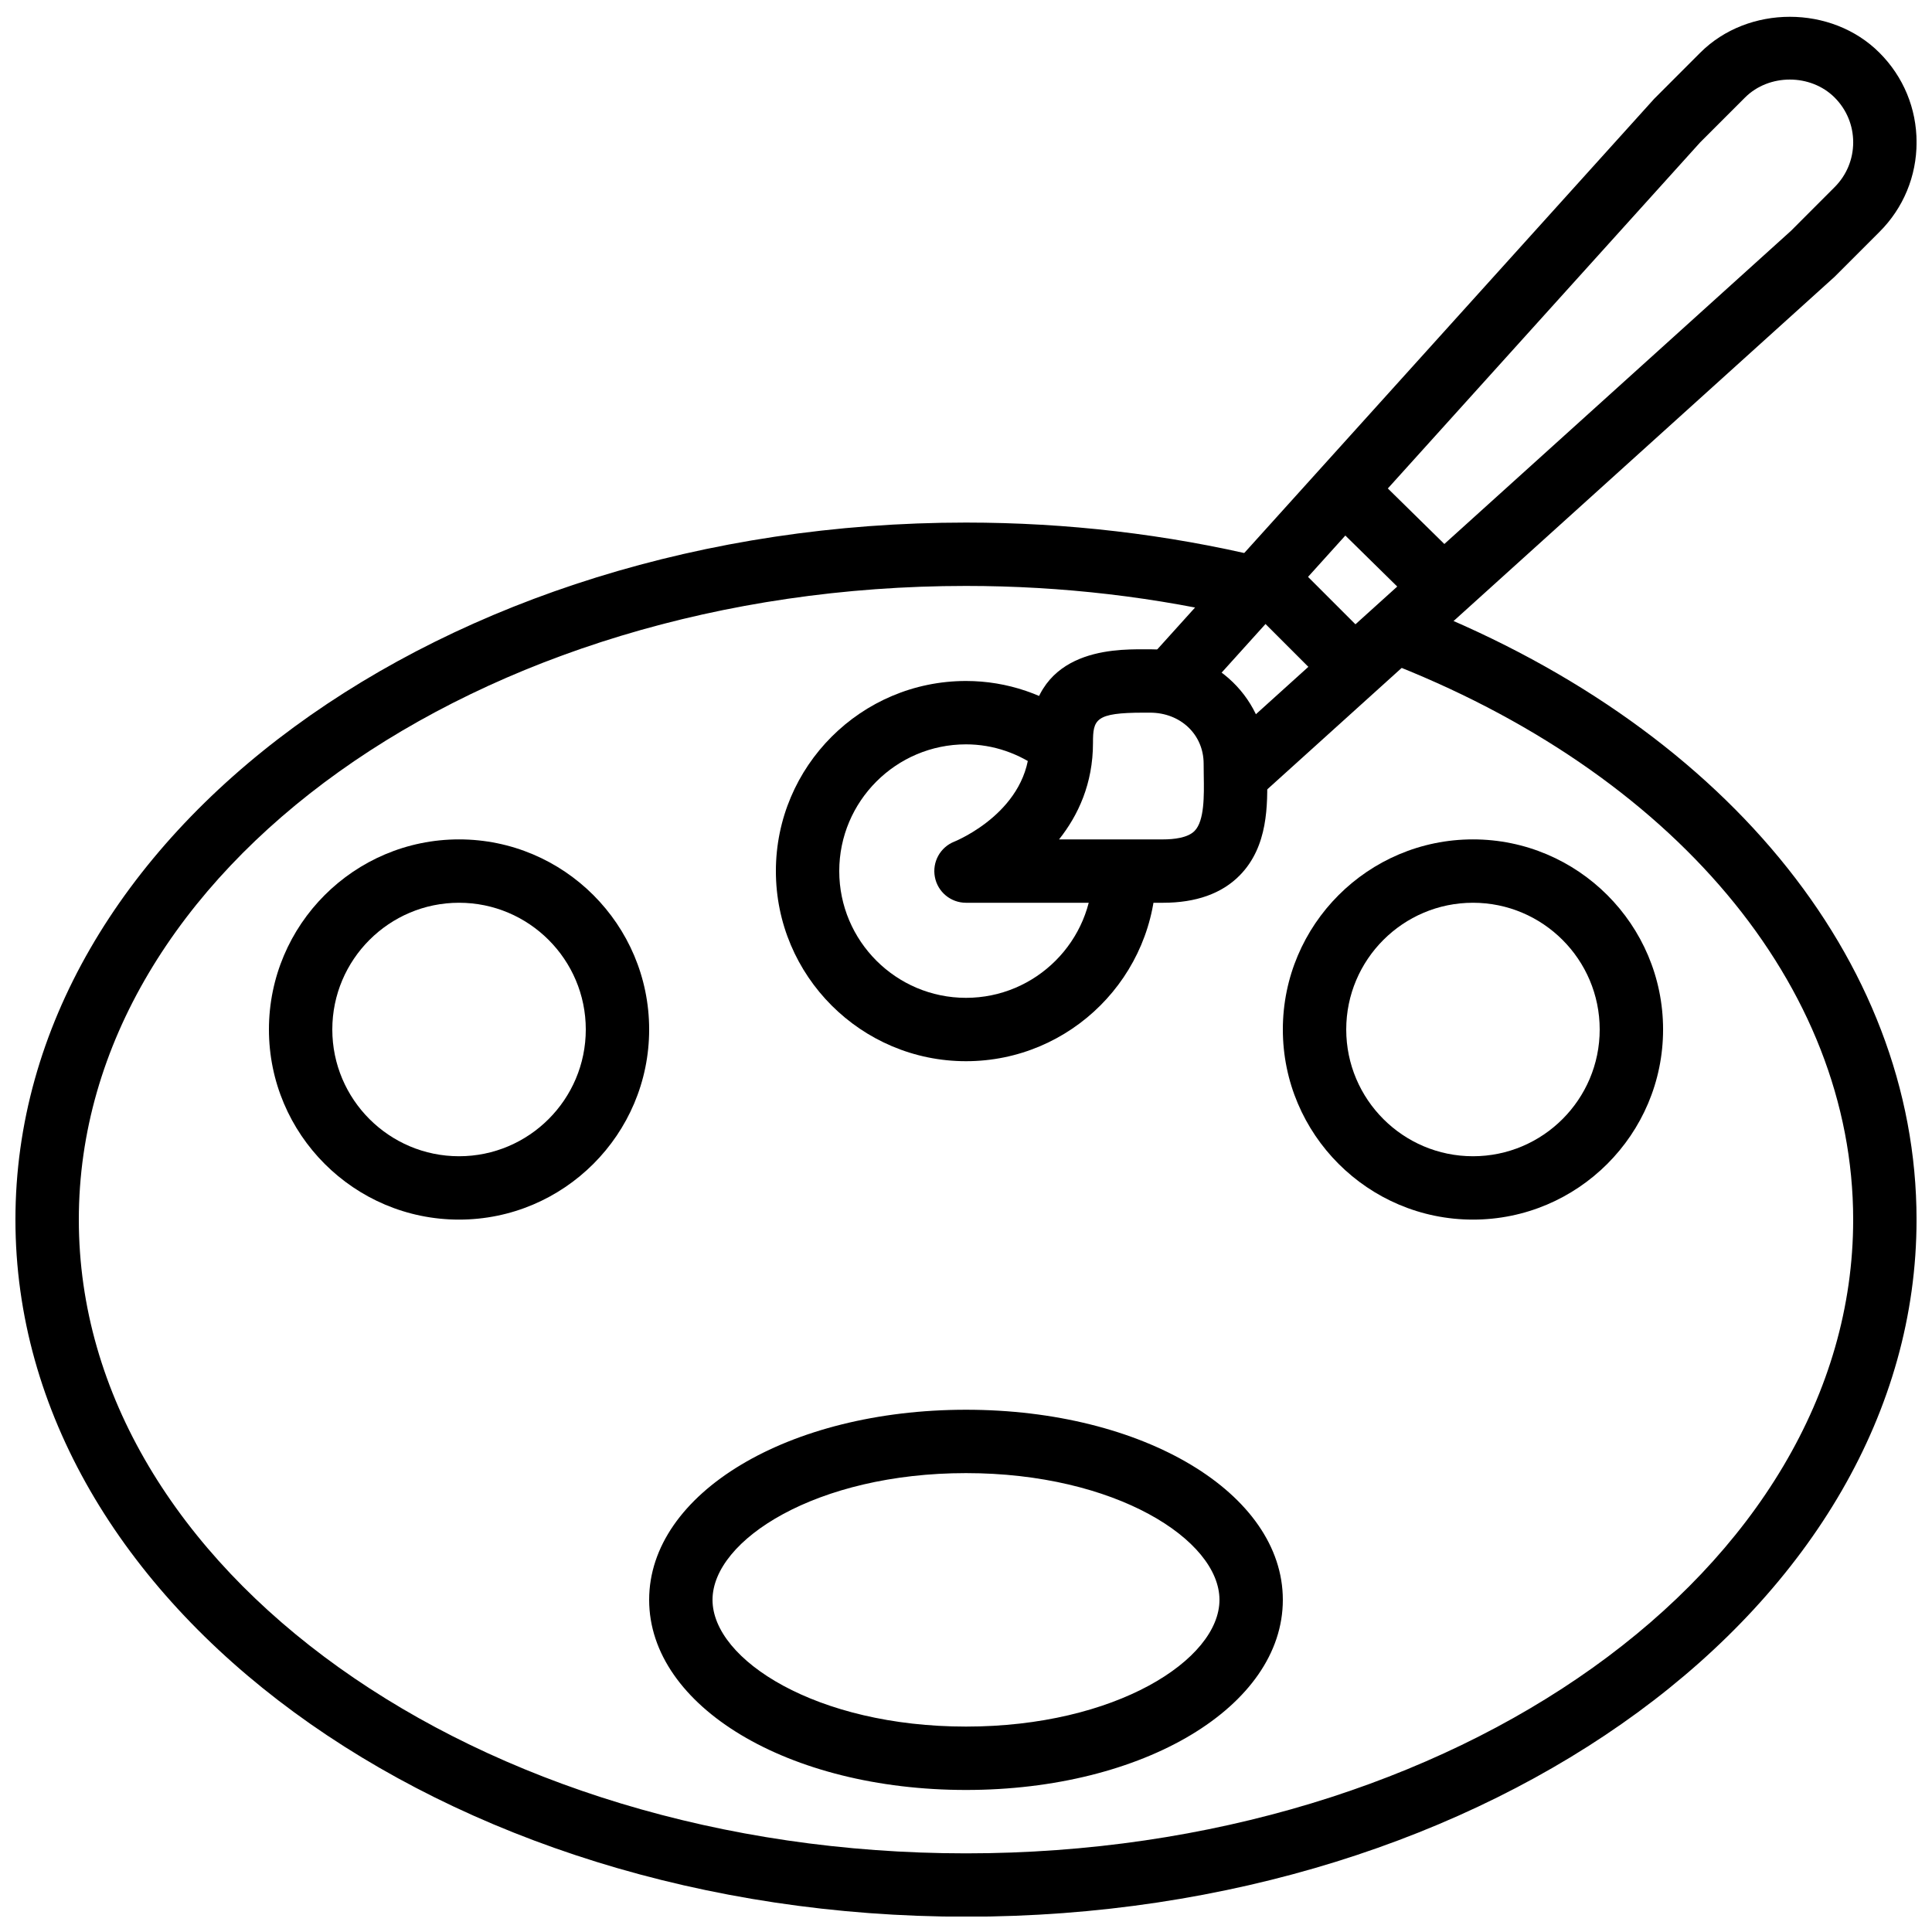
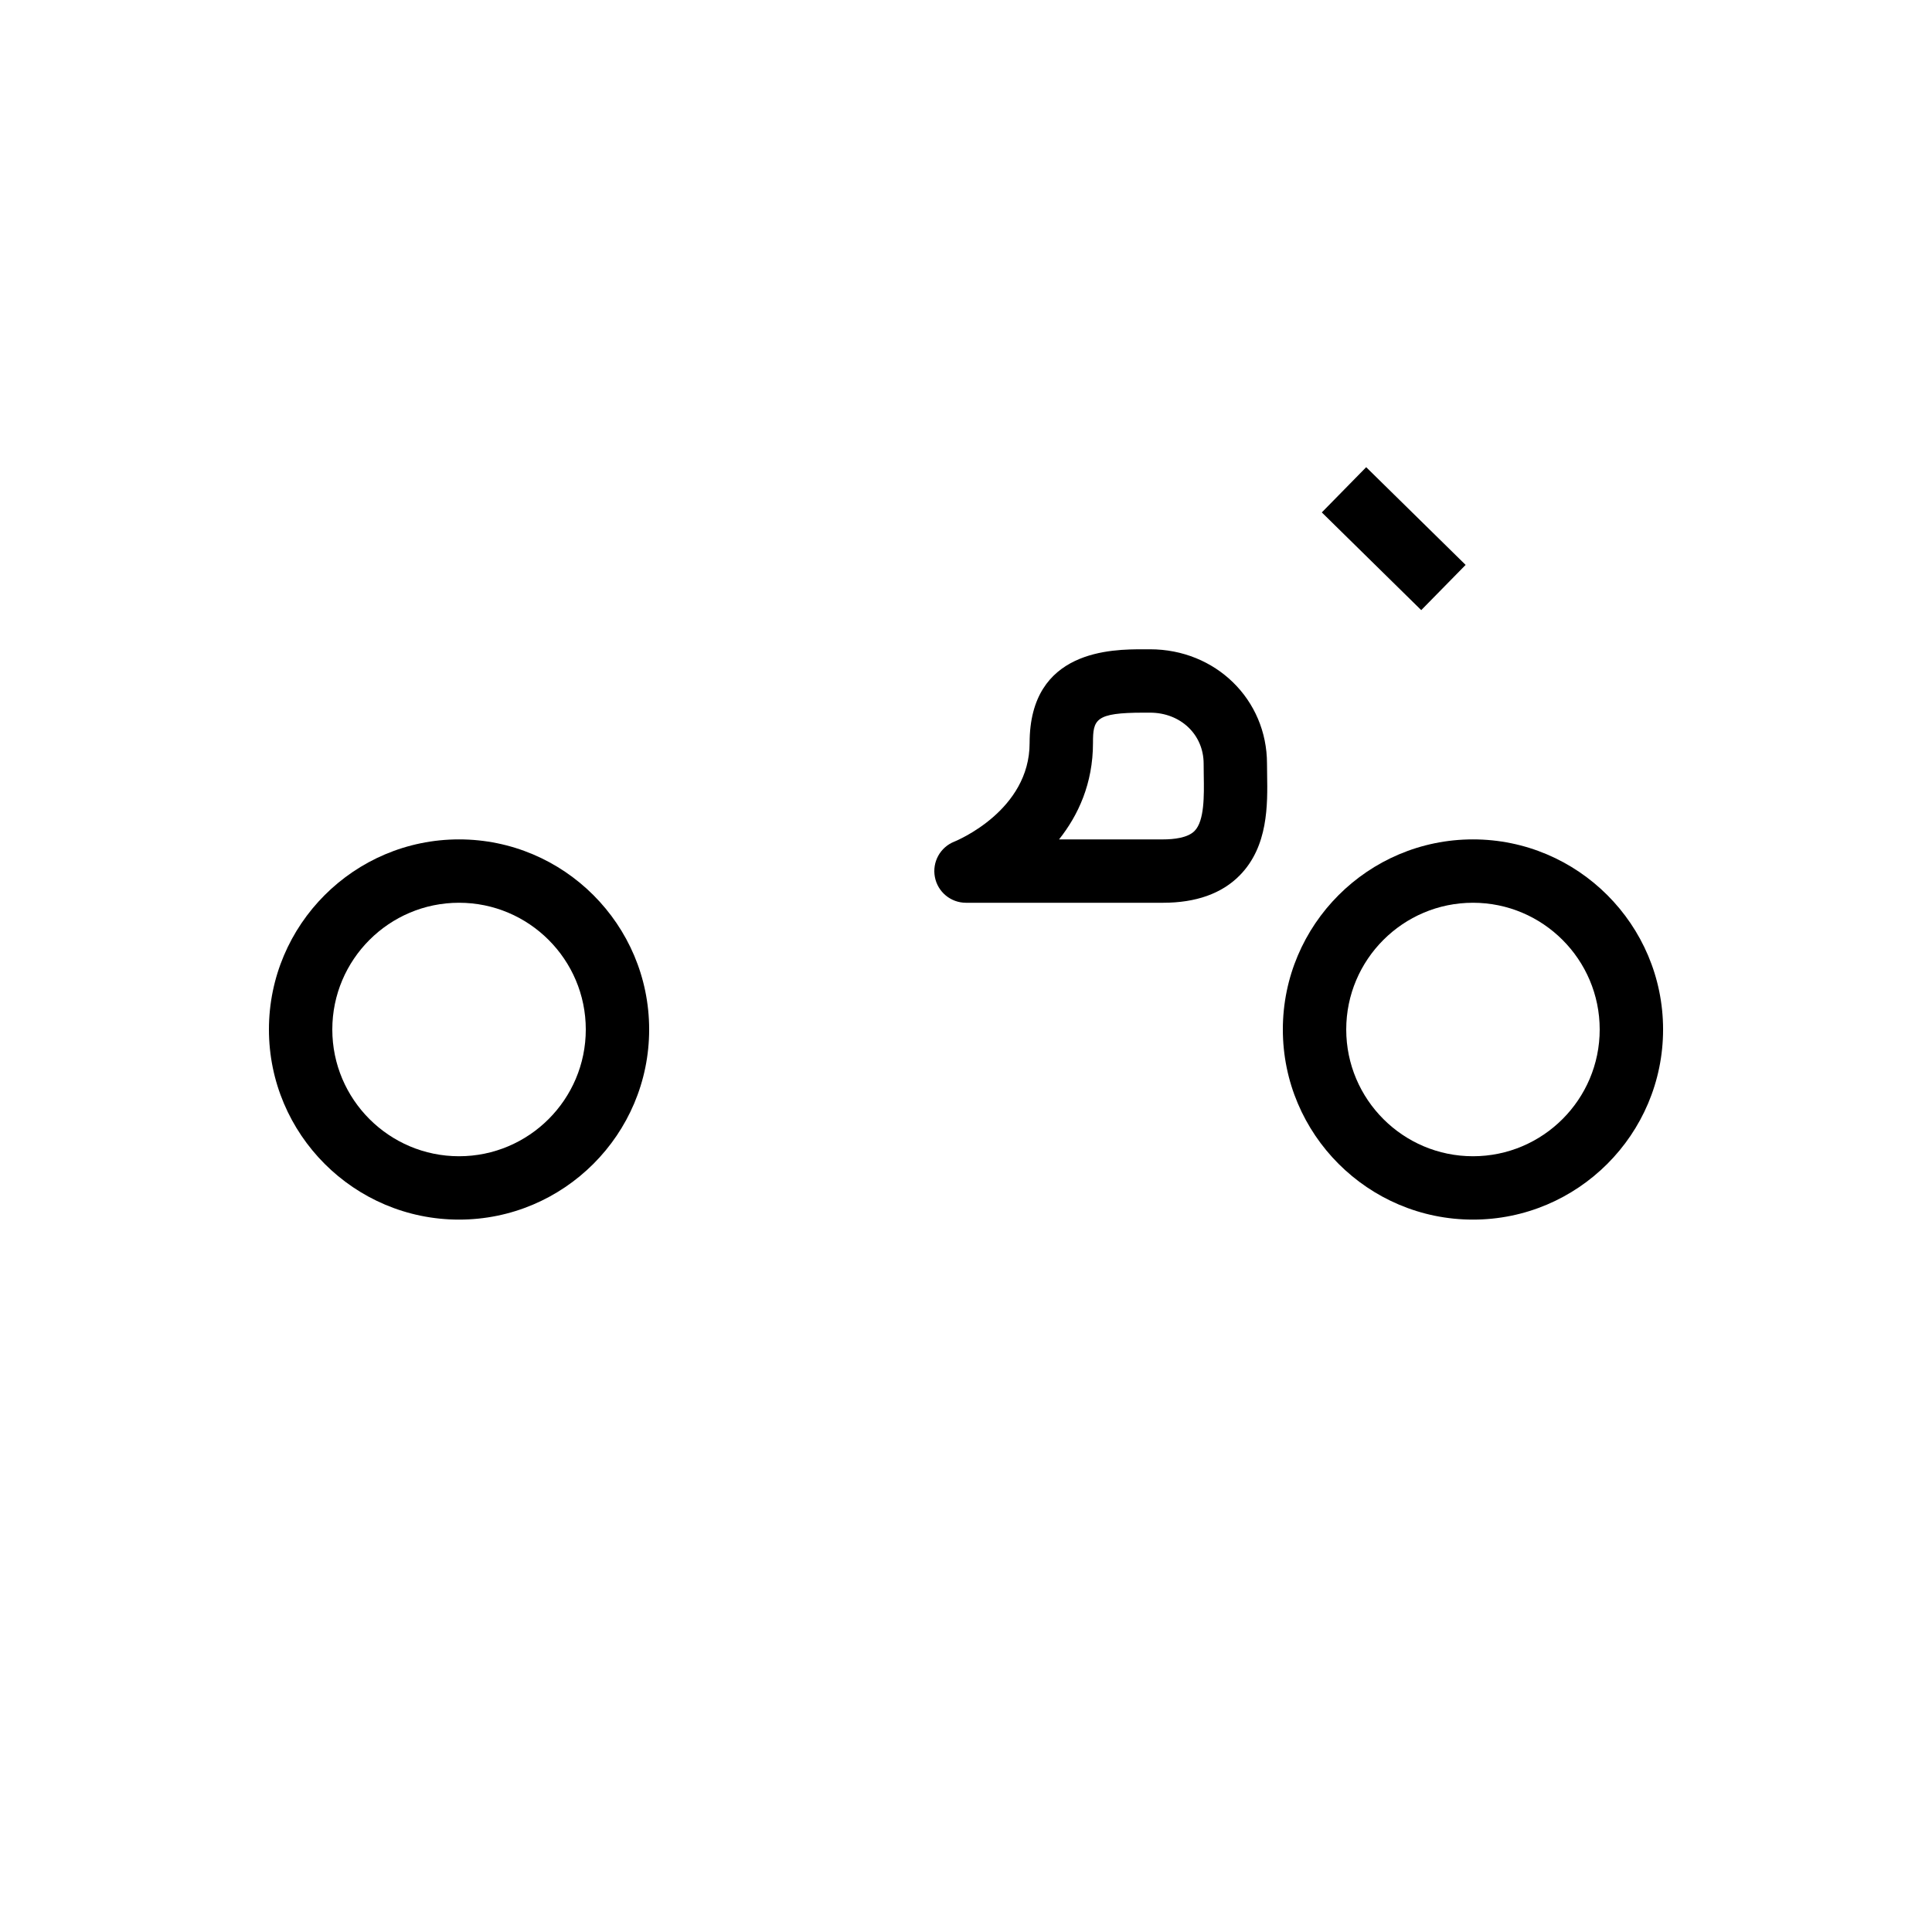
<svg xmlns="http://www.w3.org/2000/svg" width="800px" height="800px" version="1.1" viewBox="144 144 512 512">
  <defs>
    <clipPath id="b">
-       <path d="m447 148.09h204.9v205.91h-204.9z" />
-     </clipPath>
+       </clipPath>
    <clipPath id="a">
      <path d="m148.09 282h503.81v369.9h-503.81z" />
    </clipPath>
  </defs>
  <path d="m534.35 383.24c-18.523 0-33.586 15.062-33.586 33.586s15.062 33.59 33.586 33.59c18.523 0 33.586-15.066 33.586-33.59s-15.062-33.586-33.586-33.586m0 83.969c-27.785 0-50.383-22.598-50.383-50.383s22.598-50.379 50.383-50.379 50.383 22.594 50.383 50.379-22.598 50.383-50.383 50.383" fill-rule="evenodd" />
  <path d="m265.65 383.24c-18.523 0-33.586 15.062-33.586 33.586s15.062 33.59 33.586 33.59c18.523 0 33.59-15.066 33.59-33.59s-15.066-33.586-33.59-33.586m0 83.969c-27.785 0-50.379-22.598-50.379-50.383s22.594-50.379 50.379-50.379c27.785 0 50.383 22.594 50.383 50.379s-22.598 50.383-50.383 50.383" fill-rule="evenodd" />
  <path d="m424.66 366.45h27.551c2.812 0 6.539-0.387 8.363-2.242 2.629-2.68 2.527-9.363 2.434-14.727l-0.031-3.09c0-7.711-6.106-13.527-14.199-13.527h-1.75c-12.805 0-13.375 1.797-13.375 8.043 0 10.766-3.938 19.18-8.992 25.543m27.551 16.793h-52.211c-4.031 0-7.5-2.863-8.246-6.824-0.758-3.965 1.41-7.902 5.164-9.383 0.781-0.316 19.941-8.293 19.941-26.129 0-24.84 21.926-24.84 30.168-24.84h1.75c17.371 0 30.992 13.32 30.992 30.324l0.031 2.812c0.137 8.051 0.312 19.086-7.254 26.777-4.742 4.82-11.578 7.262-20.336 7.262" fill-rule="evenodd" />
  <path d="m520.64 305.69-26.348-25.895 11.762-11.984 26.352 25.895z" fill-rule="evenodd" />
-   <path d="m496.97 326.96-23.848-23.844 11.875-11.875 23.848 23.848z" fill-rule="evenodd" />
  <g clip-path="url(#b)">
-     <path d="m479.17 353.79-11.258-12.461 150.72-136.16 11.562-11.578c3.172-3.176 4.922-7.391 4.922-11.875 0-4.481-1.75-8.699-4.922-11.871-6.348-6.348-17.398-6.348-23.746 0l-11.875 11.871-134.44 148.97-12.461-11.25 134.73-149.28 12.176-12.184c12.68-12.695 34.816-12.695 47.492 0 6.352 6.34 9.844 14.773 9.844 23.746 0 8.969-3.492 17.41-9.844 23.746l-11.871 11.875z" fill-rule="evenodd" />
-   </g>
+     </g>
  <g clip-path="url(#a)">
-     <path d="m400 534.39c-39.586 0-67.176 17.699-67.176 33.586 0 15.887 27.59 33.586 67.176 33.586 39.582 0 67.172-17.699 67.172-33.586 0-15.887-27.59-33.586-67.172-33.586m0 83.969c-47.082 0-83.969-22.137-83.969-50.383s36.887-50.379 83.969-50.379c47.078 0 83.965 22.133 83.965 50.379s-36.887 50.383-83.965 50.383m0 33.586c-138.9 0-251.91-82.867-251.91-184.73 0-101.86 113-184.73 251.91-184.73 26.734 0 53.184 3.098 78.617 9.203l-3.922 16.332c-24.148-5.801-49.281-8.742-74.695-8.742-129.64 0-235.11 75.336-235.11 167.94 0 92.602 105.47 167.94 235.11 167.94 129.64 0 235.11-75.336 235.11-167.94 0-61.934-47.676-118.68-124.41-148.09l6.004-15.68c83.395 31.961 135.2 94.711 135.2 163.77 0 101.86-113 184.73-251.9 184.73" fill-rule="evenodd" />
-   </g>
-   <path d="m400 425.23c-27.785 0-50.383-22.594-50.383-50.379s22.598-50.383 50.383-50.383c10.898 0 21.375 3.57 30.285 10.32l-10.133 13.383c-5.973-4.516-12.941-6.91-20.152-6.91-18.523 0-33.59 15.066-33.59 33.59 0 18.523 15.066 33.586 33.59 33.586s33.586-15.062 33.586-33.586h16.793c0 27.785-22.594 50.379-50.379 50.379" fill-rule="evenodd" />
+     </g>
</svg>